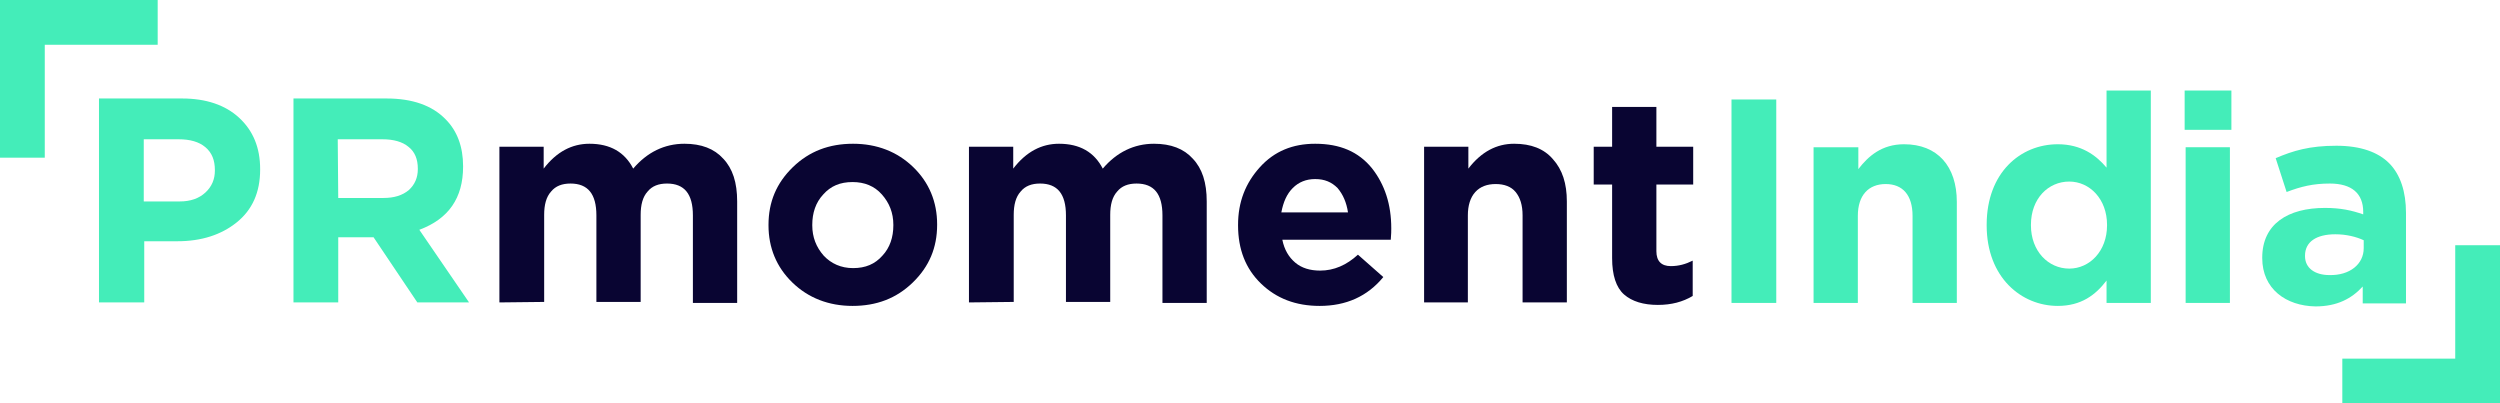
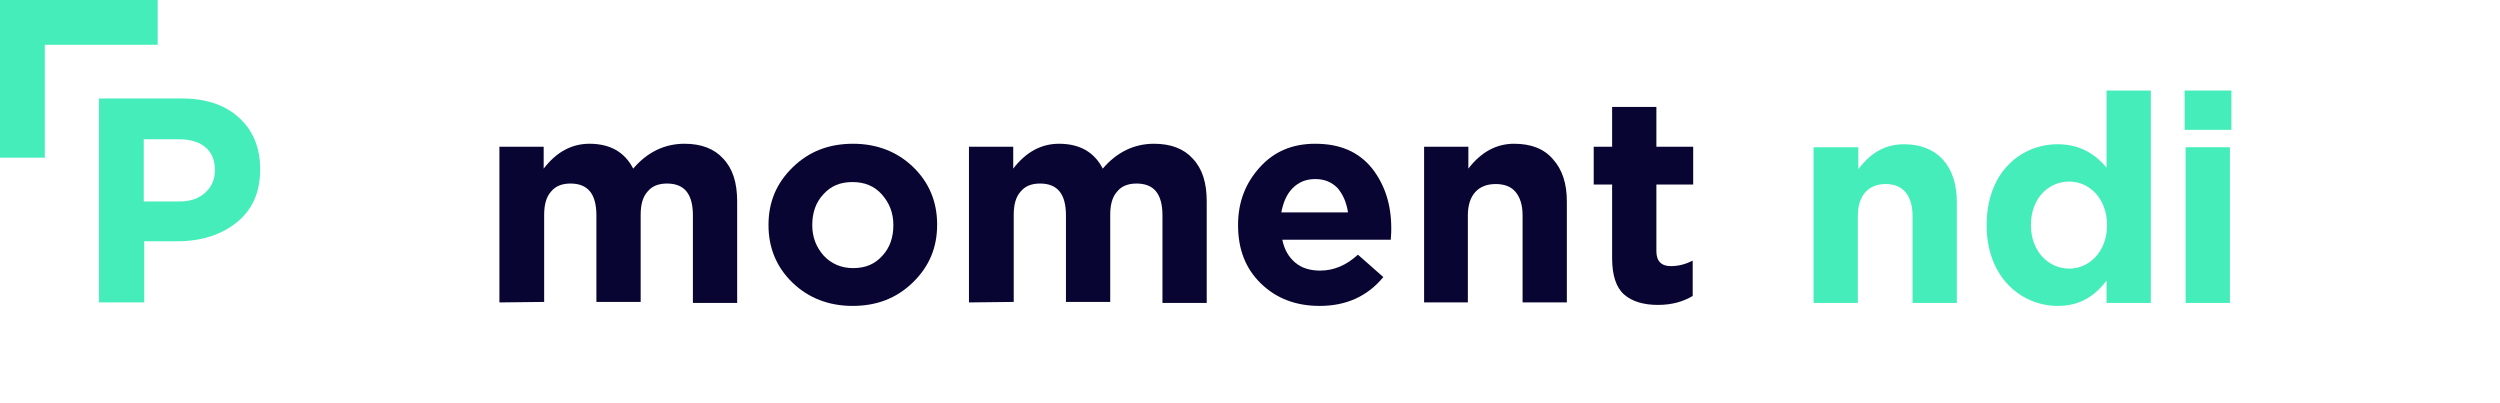
<svg xmlns="http://www.w3.org/2000/svg" enable-background="new 0 0 502.6 81.1" viewBox="0 0 502.6 81.1">
  <path d="m19.9 60.8v-41h16.7c4.8 0 8.7 1.3 11.5 3.9s4.2 6 4.2 10.3v.1c0 4.6-1.6 8.1-4.7 10.6s-7.1 3.8-11.9 3.8h-6.7v12.3zm9.1-20.3h7.1c2.2 0 3.9-.6 5.2-1.8s1.9-2.7 1.9-4.4v-.1c0-2-.6-3.5-1.9-4.6s-3.1-1.6-5.4-1.6h-7v12.5z" fill="#44edb9" />
-   <path d="m59 60.8v-41h18.7c5.2 0 9.2 1.4 11.9 4.2 2.3 2.3 3.5 5.5 3.5 9.4v.1c0 6.3-2.9 10.5-8.8 12.7l10 14.6h-10.4l-8.8-13.1h-7.1v13.1zm9-21h9.1c2.1 0 3.8-.5 5.1-1.6 1.2-1.1 1.8-2.5 1.8-4.2v-.1c0-1.9-.6-3.4-1.9-4.4-1.2-1-3-1.5-5.2-1.5h-9z" fill="#44edb9" />
  <path d="m100.4 60.8v-31.3h8.9v4.4c2.6-3.4 5.7-5 9.2-5 4.2 0 7.1 1.7 8.8 5 2.8-3.3 6.3-5 10.3-5 3.4 0 6 1 7.8 3 1.9 2 2.8 4.8 2.8 8.6v20.4h-8.9v-17.6c0-4.3-1.7-6.4-5.2-6.4-1.7 0-3 .5-3.9 1.6-1 1.1-1.4 2.7-1.4 4.7v17.5h-8.9v-17.4c0-4.3-1.7-6.4-5.2-6.4-1.7 0-3 .5-3.9 1.6-1 1.1-1.4 2.7-1.4 4.7v17.5z" fill="#090532" />
  <path d="m183.5 56.8c-3.3 3.2-7.3 4.7-12.1 4.7s-8.9-1.6-12.1-4.7-4.8-7-4.8-11.5v-.1c0-4.6 1.6-8.4 4.9-11.6s7.3-4.7 12.1-4.7 8.9 1.6 12.1 4.7 4.8 7 4.8 11.5v.1c0 4.6-1.6 8.4-4.9 11.6zm-12-2.9c2.5 0 4.4-.8 5.9-2.5 1.5-1.6 2.2-3.7 2.2-6.1v-.1c0-2.4-.8-4.4-2.3-6.1s-3.5-2.5-5.9-2.5c-2.5 0-4.4.8-5.9 2.5-1.5 1.6-2.2 3.7-2.2 6.1v.1c0 2.4.8 4.4 2.3 6.1 1.5 1.6 3.5 2.5 5.9 2.5z" fill="#090532" />
  <path d="m194.8 60.8v-31.3h8.9v4.4c2.6-3.4 5.7-5 9.2-5 4.2 0 7.1 1.7 8.8 5 2.8-3.3 6.3-5 10.3-5 3.4 0 6 1 7.8 3 1.9 2 2.8 4.8 2.8 8.6v20.4h-8.9v-17.6c0-4.3-1.7-6.4-5.2-6.4-1.7 0-3 .5-3.9 1.6-1 1.1-1.4 2.7-1.4 4.7v17.5h-8.9v-17.4c0-4.3-1.7-6.4-5.2-6.4-1.7 0-3 .5-3.9 1.6-1 1.1-1.4 2.7-1.4 4.7v17.5z" fill="#090532" />
  <path d="m265.3 61.5c-4.8 0-8.7-1.5-11.8-4.5s-4.6-6.9-4.6-11.7v-.1c0-4.6 1.5-8.4 4.4-11.6s6.6-4.7 11.1-4.7c5 0 8.7 1.6 11.4 4.9 2.6 3.3 3.9 7.3 3.9 12.1 0 .5 0 1.2-.1 2.3h-21.8c.4 2 1.3 3.5 2.6 4.6s3 1.6 5 1.6c2.8 0 5.3-1.1 7.6-3.2l5.1 4.5c-3.2 3.9-7.5 5.8-12.8 5.8zm-7.7-18.8h13.4c-.3-2-1-3.6-2.1-4.9-1.2-1.2-2.6-1.8-4.5-1.8-1.8 0-3.3.6-4.5 1.8s-1.9 2.8-2.3 4.9z" fill="#090532" />
  <path d="m286.3 60.8v-31.3h8.9v4.4c2.6-3.4 5.7-5 9.2-5 3.4 0 6 1 7.8 3.1 1.9 2.1 2.8 4.9 2.8 8.5v20.3h-8.9v-17.5c0-2.1-.5-3.6-1.4-4.7s-2.3-1.6-4-1.6-3.1.5-4.1 1.6-1.5 2.7-1.5 4.7v17.5z" fill="#090532" />
  <path d="m333.3 61.3c-2.9 0-5.2-.7-6.8-2.1s-2.4-3.9-2.4-7.3v-14.8h-3.7v-7.6h3.7v-8h8.9v8h7.4v7.6h-7.4v13.4c0 2 1 3 2.9 3 1.6 0 3-.4 4.4-1.1v7.1c-2 1.2-4.3 1.8-7 1.8z" fill="#090532" />
  <g fill="#44edb9">
-     <path d="m493.6 49.3v22.8h-22.7v9h22.7 9v-9-22.8z" />
    <path d="m9 31.7v-22.7h22.7v-9h-22.7-9v9 22.7z" />
-     <path d="m348.1 20h9v40.9h-9z" />
    <path d="m364.7 29.6h8.9v4.4c2-2.6 4.7-5 9.2-5 6.7 0 10.6 4.4 10.6 11.6v20.3h-8.9v-17.5c0-4.2-2-6.4-5.4-6.4s-5.6 2.2-5.6 6.4v17.5h-8.9v-31.3z" />
    <path d="m399.4 45.3v-.1c0-10.5 6.8-16.2 14.3-16.2 4.7 0 7.7 2.2 9.8 4.7v-15.5h8.9v42.7h-8.9v-4.5c-2.2 2.9-5.1 5.1-9.8 5.1-7.3-0-14.3-5.7-14.3-16.2zm24.2 0v-.1c0-5.2-3.5-8.7-7.6-8.7-4.2 0-7.7 3.4-7.7 8.7v.1c0 5.2 3.5 8.7 7.7 8.7 4.1 0 7.6-3.5 7.6-8.7z" />
    <path d="m439.2 18.2h9.4v7.9h-9.4zm.2 11.4h8.9v31.3h-8.9z" />
-     <path d="m454.8 51.9v-.1c0-6.8 5.2-10 12.6-10 3.2 0 5.4.5 7.7 1.3v-.5c0-3.7-2.3-5.7-6.7-5.7-3.4 0-5.8.6-8.7 1.7l-2.2-6.8c3.5-1.5 6.8-2.5 12.2-2.5 4.9 0 8.4 1.3 10.6 3.5 2.3 2.3 3.4 5.8 3.4 10v18.2h-8.7v-3.4c-2.2 2.4-5.1 4-9.5 4-5.9-.1-10.7-3.5-10.7-9.7zm20.4-2v-1.6c-1.5-.7-3.5-1.2-5.7-1.2-3.8 0-6.1 1.5-6.1 4.3v.1c0 2.4 2 3.8 4.9 3.8 4.1.1 6.9-2.2 6.9-5.4z" />
  </g>
</svg>